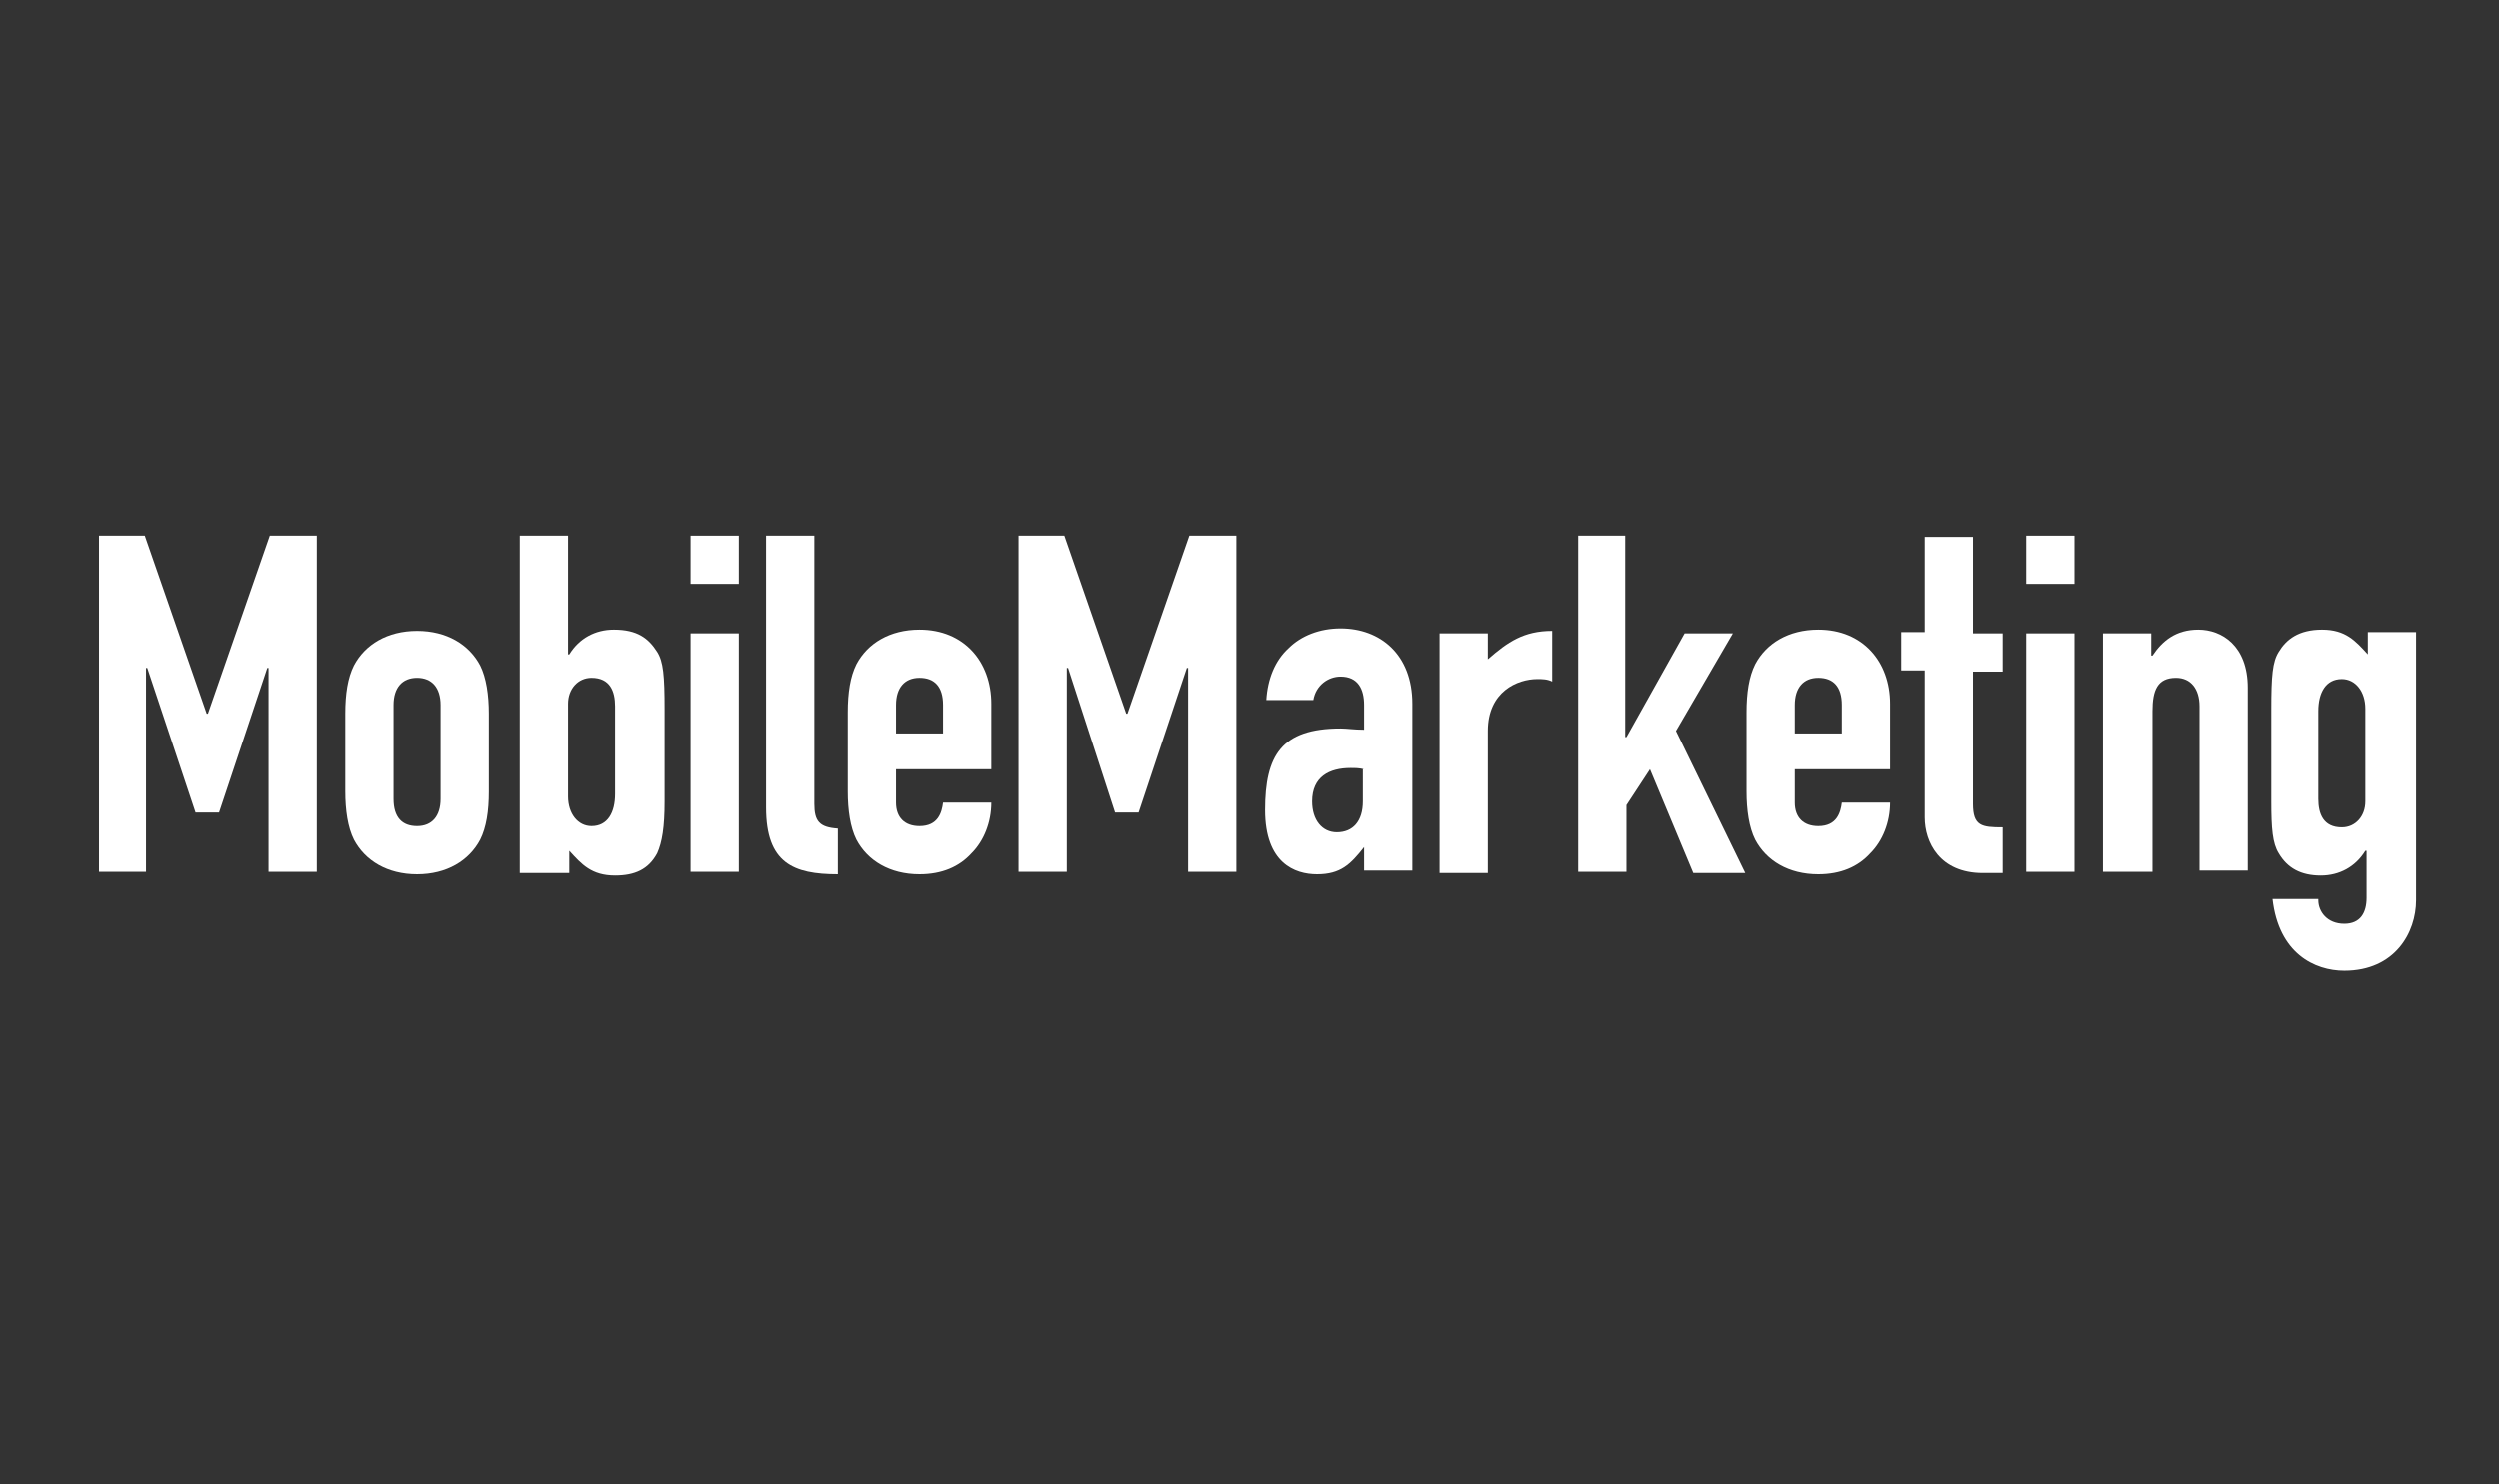
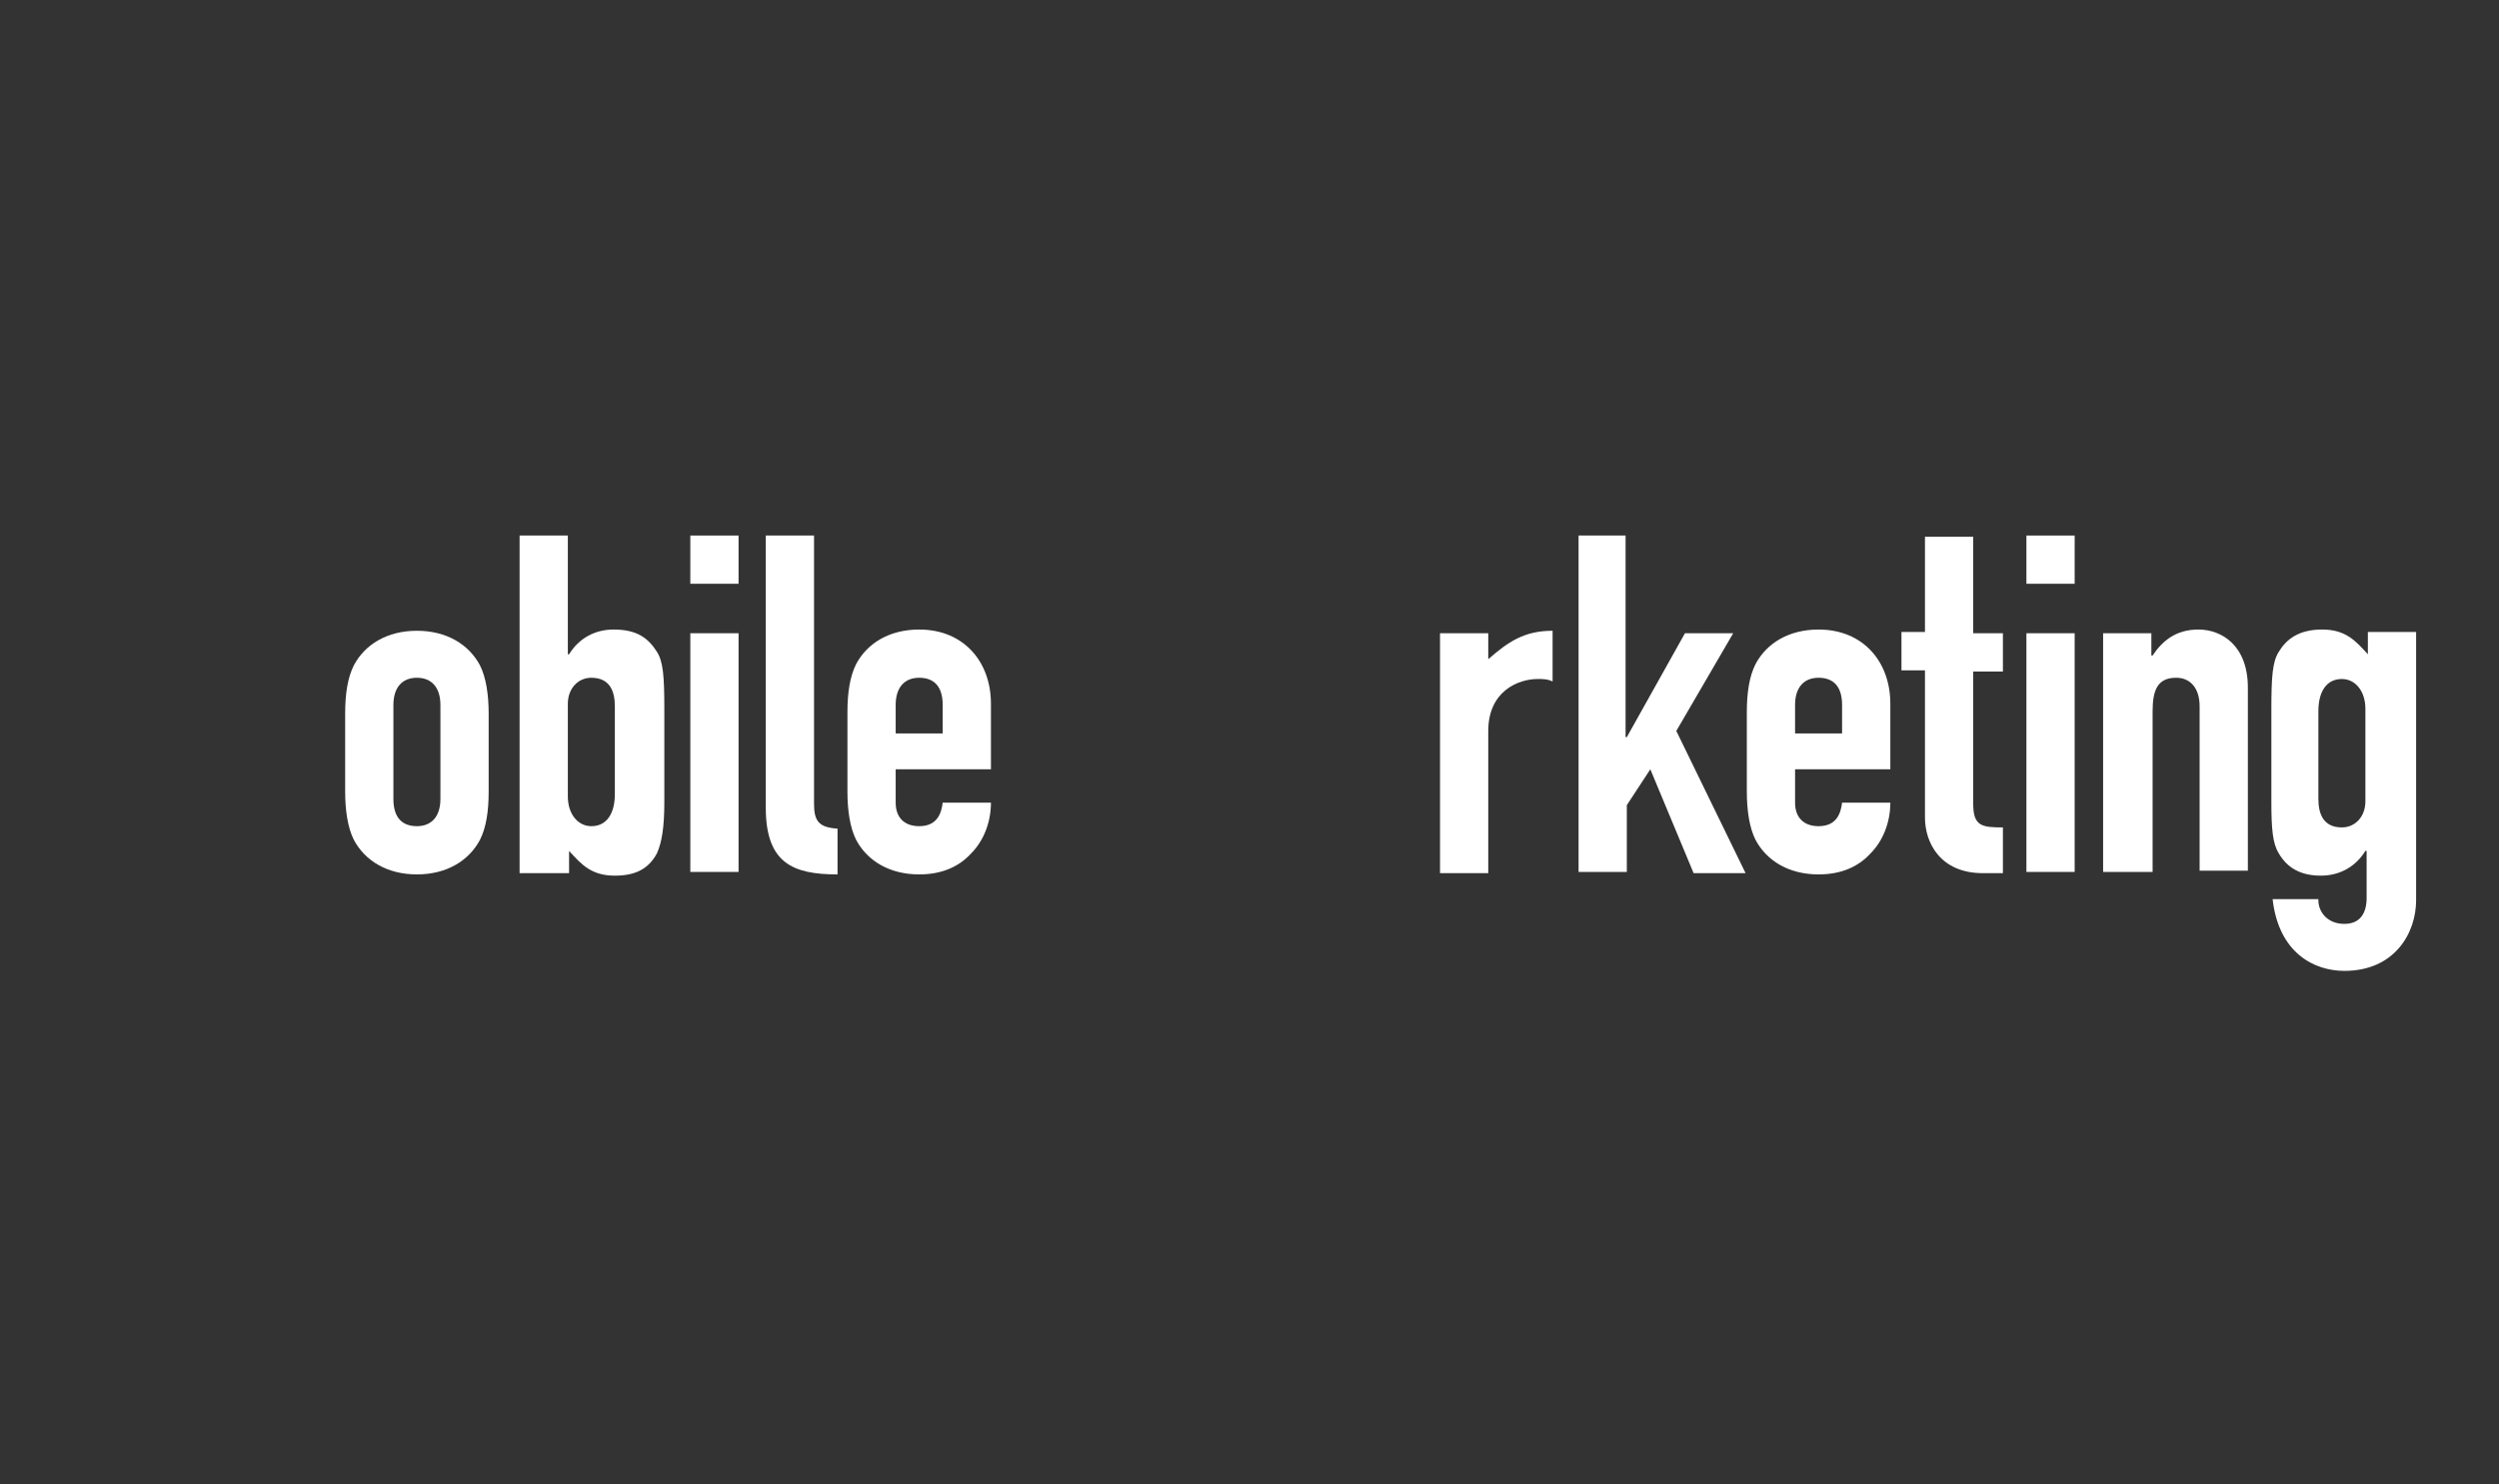
<svg xmlns="http://www.w3.org/2000/svg" version="1.1" id="Layer_1" x="0px" y="0px" viewBox="0 0 202 120" style="enable-background:new 0 0 202 120;" xml:space="preserve">
  <rect x="0" y="0" width="202" height="120" fill="#333333" stroke="none" />
  <style type="text/css">
	.st0{fill:#FFFFFF;}
</style>
  <g id="surface1">
-     <path class="st0" d="M8,43.3h3.7l5,14.4h0.1l5-14.4h3.8v27.2h-3.9V54h-0.1l-3.9,11.7h-1.9L11.9,54h-0.1v16.5H8V43.3" />
    <path class="st0" d="M31.8,64.6c0,1.5,0.7,2.2,1.9,2.2c1.2,0,1.9-0.8,1.9-2.2V57c0-1.4-0.7-2.2-1.9-2.2c-1.2,0-1.9,0.8-1.9,2.2   V64.6z M27.9,57.7c0-1.6,0.2-2.9,0.7-3.9c0.9-1.7,2.7-2.8,5.1-2.8c2.4,0,4.2,1.1,5.1,2.8c0.5,1,0.7,2.4,0.7,3.9V64   c0,1.6-0.2,2.9-0.7,3.9c-0.9,1.7-2.7,2.8-5.1,2.8c-2.4,0-4.2-1.1-5.1-2.8c-0.5-1-0.7-2.4-0.7-3.9V57.7" />
    <path class="st0" d="M49.7,57.1c0-1.2-0.4-2.3-1.9-2.3c-1.1,0-1.9,0.9-1.9,2.1v7.5c0,1.4,0.8,2.4,1.9,2.4c1.3,0,1.9-1.1,1.9-2.6   V57.1z M42,43.3h3.9v9.6H46c0.8-1.3,2.1-2,3.6-2c1.9,0,2.8,0.7,3.5,1.8c0.5,0.8,0.6,1.9,0.6,4.7v7.4c0,2.1-0.2,3.3-0.6,4.2   c-0.7,1.3-1.8,1.8-3.4,1.8c-1.9,0-2.7-0.9-3.7-2v1.8H42V43.3" />
    <path class="st0" d="M55.8,51.2h3.9v19.3h-3.9V51.2z M55.8,43.3h3.9v3.9h-3.9V43.3" />
    <path class="st0" d="M61.9,43.3h3.9v21.7c0,1.4,0.4,1.9,1.9,2v3.7c-3.6,0-5.8-0.9-5.8-5.4V43.3" />
    <path class="st0" d="M72.4,59.3h3.8V57c0-1.5-0.7-2.2-1.9-2.2c-1.2,0-1.9,0.8-1.9,2.2V59.3z M72.4,62.3v2.6c0,1.2,0.7,1.9,1.9,1.9   c1.5,0,1.8-1.1,1.9-1.9h3.9c0,1.6-0.6,3.1-1.6,4.1c-1,1.1-2.4,1.7-4.2,1.7c-2.4,0-4.2-1.1-5.1-2.8c-0.5-1-0.7-2.4-0.7-3.9v-6.4   c0-1.6,0.2-2.9,0.7-3.9c0.9-1.7,2.7-2.8,5.1-2.8c3.6,0,5.8,2.6,5.8,6v5.3H72.4" />
-     <path class="st0" d="M82.3,43.3H86l5,14.4h0.1l5-14.4h3.8v27.2H96V54h-0.1L92,65.7h-1.9L86.3,54h-0.1v16.5h-3.9V43.3" />
-     <path class="st0" d="M110.3,62.2c-0.4-0.1-0.7-0.1-1.1-0.1c-1.7,0-3.1,0.7-3.1,2.7c0,1.5,0.8,2.5,2,2.5c1.3,0,2.1-0.9,2.1-2.5V62.2   z M110.3,68.5L110.3,68.5c-1.1,1.4-1.9,2.2-3.8,2.2c-1.8,0-4.2-0.9-4.2-5.2c0-4.4,1.3-6.6,6.1-6.6c0.5,0,1.1,0.1,1.9,0.1v-2   c0-1.3-0.5-2.3-1.9-2.3c-1,0-2,0.7-2.2,1.9h-3.8c0.1-1.7,0.7-3.2,1.8-4.2c1-1,2.5-1.6,4.2-1.6c3.2,0,5.8,2.1,5.8,6.1v13.5h-3.9   V68.5" />
    <path class="st0" d="M116.4,51.2h3.9v2.1c1.6-1.4,2.9-2.3,5.2-2.3v4.1c-0.4-0.2-0.8-0.2-1.2-0.2c-1.6,0-4,1-4,4.2v11.5h-3.9V51.2" />
    <path class="st0" d="M127.5,43.3h3.9v16.3h0.1l4.7-8.4h3.9l-4.6,7.9l5.6,11.5h-4.2l-3.5-8.4l-1.9,2.9v5.4h-3.9V43.3" />
    <path class="st0" d="M145.1,59.3h3.8V57c0-1.5-0.7-2.2-1.9-2.2c-1.2,0-1.9,0.8-1.9,2.2V59.3z M145.1,62.3v2.6   c0,1.2,0.7,1.9,1.9,1.9c1.5,0,1.8-1.1,1.9-1.9h3.9c0,1.6-0.6,3.1-1.6,4.1c-1,1.1-2.4,1.7-4.2,1.7c-2.4,0-4.2-1.1-5.1-2.8   c-0.5-1-0.7-2.4-0.7-3.9v-6.4c0-1.6,0.2-2.9,0.7-3.9c0.9-1.7,2.7-2.8,5.1-2.8c3.6,0,5.8,2.6,5.8,6v5.3H145.1" />
    <path class="st0" d="M155.6,43.4h3.9v7.8h2.4v3.1h-2.4v10.7c0,1.8,0.7,1.9,2.4,1.9v3.7h-1.6c-3.5,0-4.7-2.5-4.7-4.5V54.2h-1.9v-3.1   h1.9V43.4" />
    <path class="st0" d="M163.8,51.2h3.9v19.3h-3.9V51.2z M163.8,43.3h3.9v3.9h-3.9V43.3" />
    <path class="st0" d="M170,51.2h3.9V53h0.1c0.8-1.2,1.9-2.1,3.7-2.1c1.9,0,4,1.3,4,4.7v14.8h-3.9V57.1c0-1.4-0.7-2.3-1.9-2.3   c-1.5,0-1.9,1-1.9,2.7v13H170V51.2" />
  </g>
  <g>
    <path class="st0" d="M187.4,64.6c0,1.2,0.4,2.3,1.9,2.3c1.1,0,1.9-0.9,1.9-2.1v-7.5c0-1.4-0.8-2.4-1.9-2.4c-1.3,0-1.9,1.1-1.9,2.6   V64.6z M187.4,72.8c0,0.9,0.7,1.9,2.1,1.9c1.3,0,1.8-0.9,1.8-2.1v-3.8h-0.1c-0.8,1.3-2.1,2-3.6,2c-1.6,0-2.7-0.6-3.4-1.8   c-0.5-0.8-0.6-2-0.6-4.2v-7.4c0-2.8,0.1-3.9,0.6-4.7c0.6-1,1.6-1.8,3.5-1.8c1.9,0,2.7,0.9,3.7,2v-1.8h3.9v21.7   c0,2.6-1.7,5.7-5.8,5.7c-2.4,0-5.3-1.4-5.8-5.8H187.4" />
  </g>
</svg>